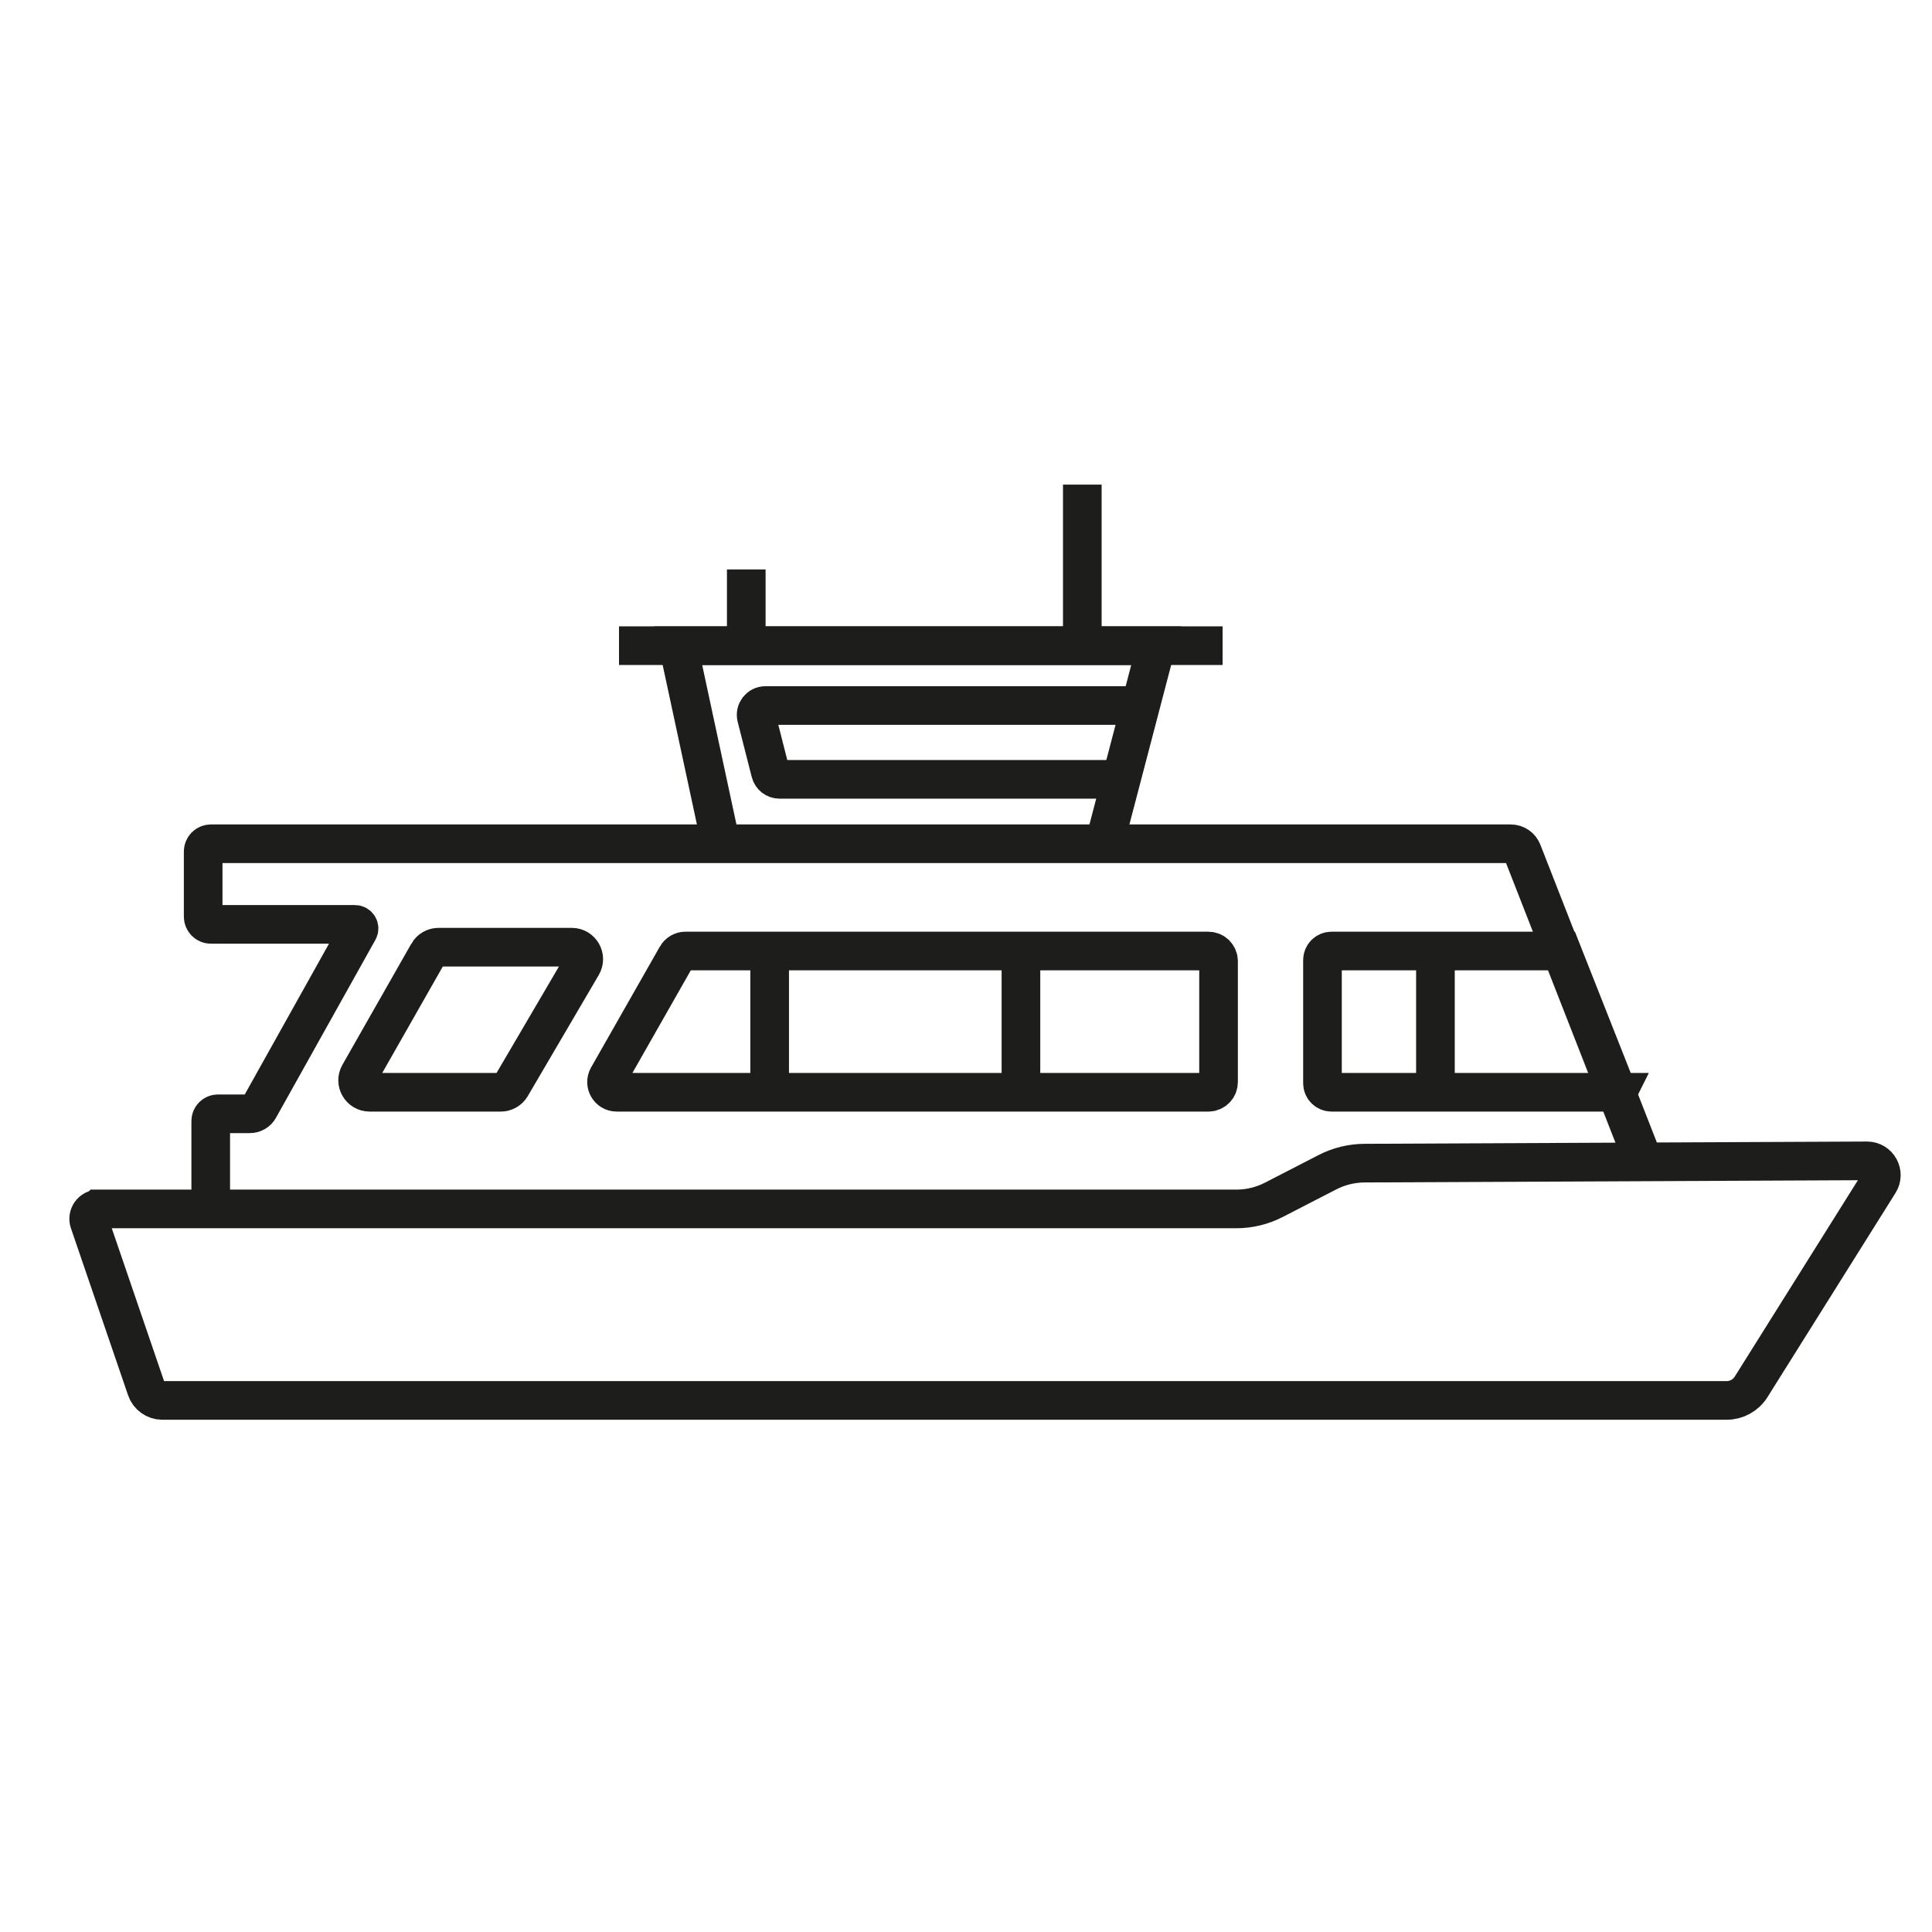
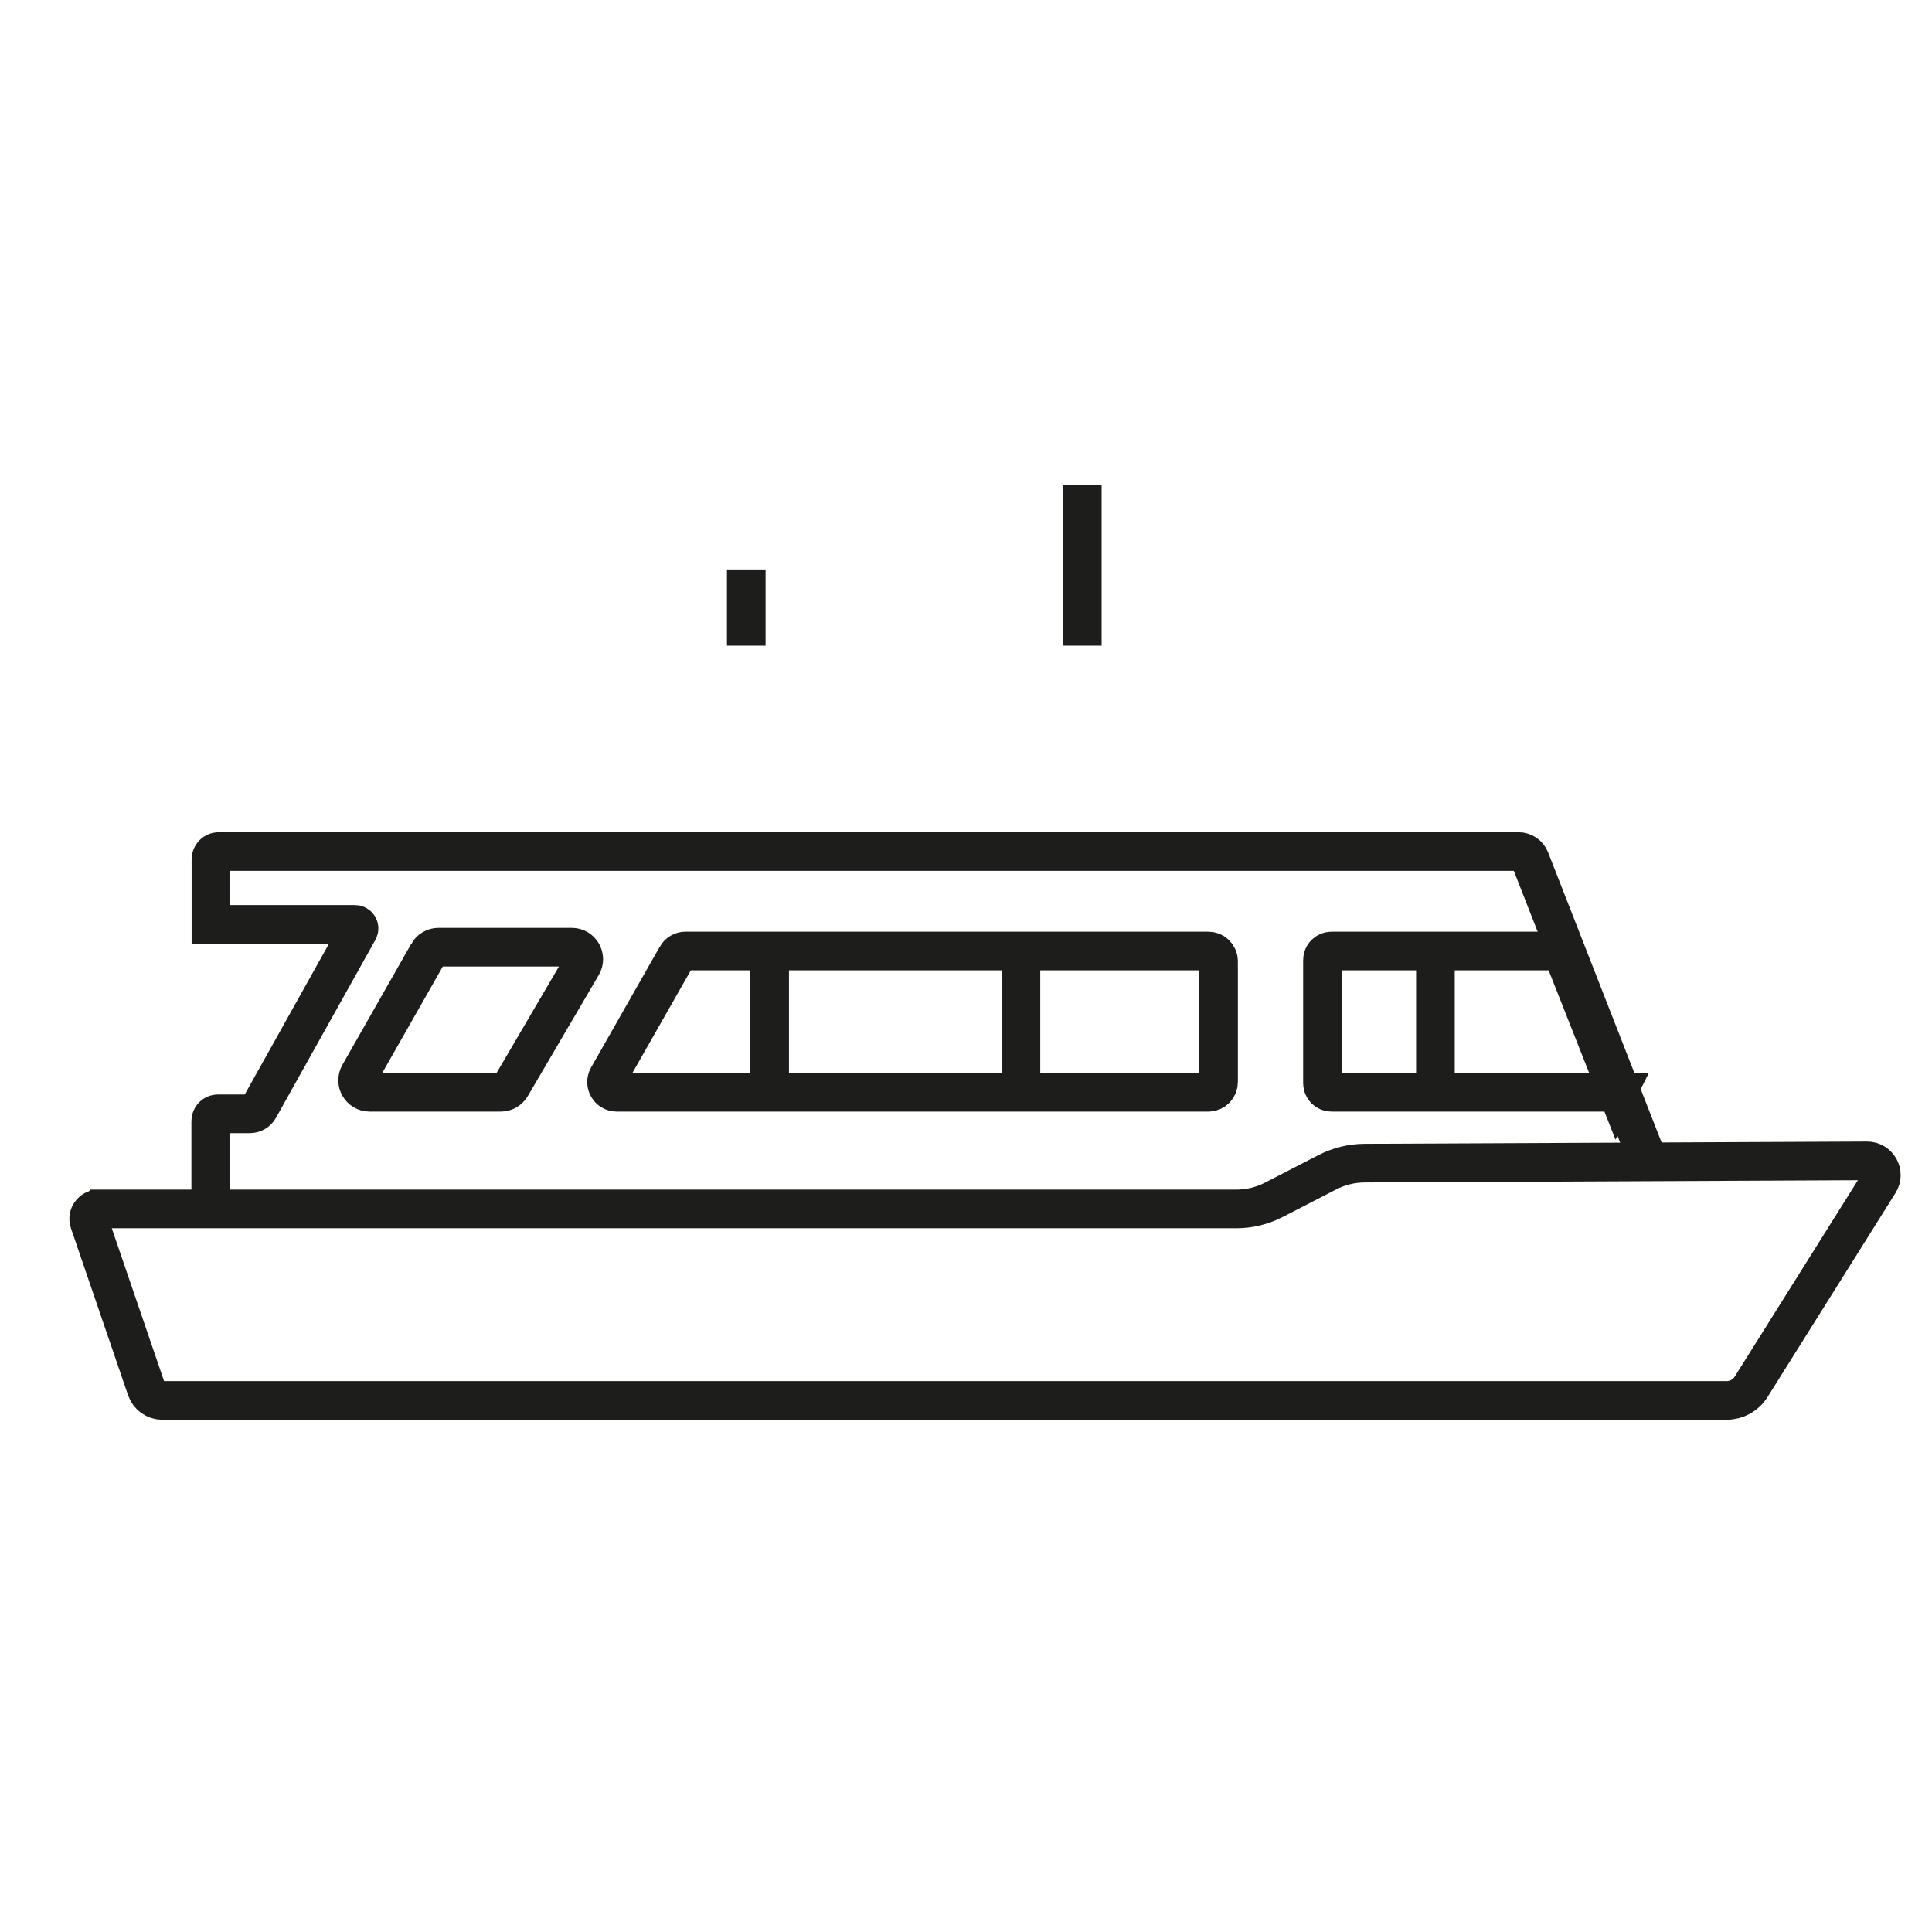
<svg xmlns="http://www.w3.org/2000/svg" id="Strokes" viewBox="0 0 300 300">
  <path d="m15.305,187.723h176.652c2.038,0,4.046-.487,5.857-1.421l8.29-4.272c1.794-.925,3.781-1.411,5.8-1.42l78.002-.353c1.746-.008,2.815,1.913,1.887,3.392l-19.885,31.709c-.819,1.306-2.252,2.099-3.794,2.099H25.201c-1.118,0-2.112-.711-2.474-1.768l-8.873-25.935c-.34-.995.399-2.03,1.451-2.03Z" style="fill:none; stroke:#1d1d1b; stroke-miterlimit:10; stroke-width:6px;" />
-   <path d="m32.722,187.723v-13.65c0-.621.504-1.125,1.125-1.125h4.962c.59,0,1.133-.319,1.421-.834l15.441-27.635c.235-.421-.069-.94-.552-.94h-22.364c-.666,0-1.207-.54-1.207-1.207v-10.106c0-.666.54-1.207,1.207-1.207h201.832c.794,0,1.508.485,1.8,1.224l18.777,47.994" style="fill:none; stroke:#1d1d1b; stroke-miterlimit:10; stroke-width:6px;" />
+   <path d="m32.722,187.723v-13.65c0-.621.504-1.125,1.125-1.125h4.962c.59,0,1.133-.319,1.421-.834l15.441-27.635c.235-.421-.069-.94-.552-.94h-22.364v-10.106c0-.666.54-1.207,1.207-1.207h201.832c.794,0,1.508.485,1.8,1.224l18.777,47.994" style="fill:none; stroke:#1d1d1b; stroke-miterlimit:10; stroke-width:6px;" />
  <path d="m66.478,148.019l-10.702,18.809c-.705,1.239.19,2.778,1.616,2.778h20.367c.66,0,1.27-.35,1.604-.919l11.026-18.809c.726-1.239-.167-2.799-1.604-2.799h-20.692c-.668,0-1.285.359-1.616.94Z" style="fill:none; stroke:#1d1d1b; stroke-miterlimit:10; stroke-width:6px;" />
  <path d="m105.066,148.474l-10.675,18.762c-.601,1.057.162,2.37,1.378,2.37h91.861c.876,0,1.586-.71,1.586-1.586v-18.762c0-.876-.71-1.586-1.586-1.586h-81.186c-.57,0-1.096.306-1.378.801Z" style="fill:none; stroke:#1d1d1b; stroke-miterlimit:10; stroke-width:6px;" />
  <path d="m251.178,169.606h-44.422c-.775,0-1.403-.628-1.403-1.403v-19.126c0-.775.628-1.403,1.403-1.403h35.756l8.666,21.933Z" style="fill:none; stroke:#1d1d1b; stroke-miterlimit:10; stroke-width:6px;" />
  <line x1="119.511" y1="147.673" x2="119.511" y2="169.606" style="fill:none; stroke:#1d1d1b; stroke-miterlimit:10; stroke-width:6px;" />
  <line x1="158.53" y1="147.673" x2="158.53" y2="169.606" style="fill:none; stroke:#1d1d1b; stroke-miterlimit:10; stroke-width:6px;" />
  <line x1="222.893" y1="147.673" x2="222.893" y2="169.606" style="fill:none; stroke:#1d1d1b; stroke-miterlimit:10; stroke-width:6px;" />
-   <polyline points="171.482 131.038 179.544 100.26 105.322 100.26 111.934 131.038" style="fill:none; stroke:#1d1d1b; stroke-miterlimit:10; stroke-width:6px;" />
-   <path d="m175.578,121.016h-54.534c-.663,0-1.242-.45-1.405-1.092l-2.182-8.562c-.234-.917.459-1.808,1.405-1.808h59.415" style="fill:none; stroke:#1d1d1b; stroke-miterlimit:10; stroke-width:6px;" />
  <line x1="168.059" y1="100.26" x2="168.059" y2="75.25" style="fill:none; stroke:#1d1d1b; stroke-miterlimit:10; stroke-width:6px;" />
  <line x1="115.879" y1="100.26" x2="115.879" y2="88.424" style="fill:none; stroke:#1d1d1b; stroke-miterlimit:10; stroke-width:6px;" />
-   <line x1="96.119" y1="100.26" x2="189.844" y2="100.26" style="fill:none; stroke:#1d1d1b; stroke-miterlimit:10; stroke-width:6px;" />
</svg>